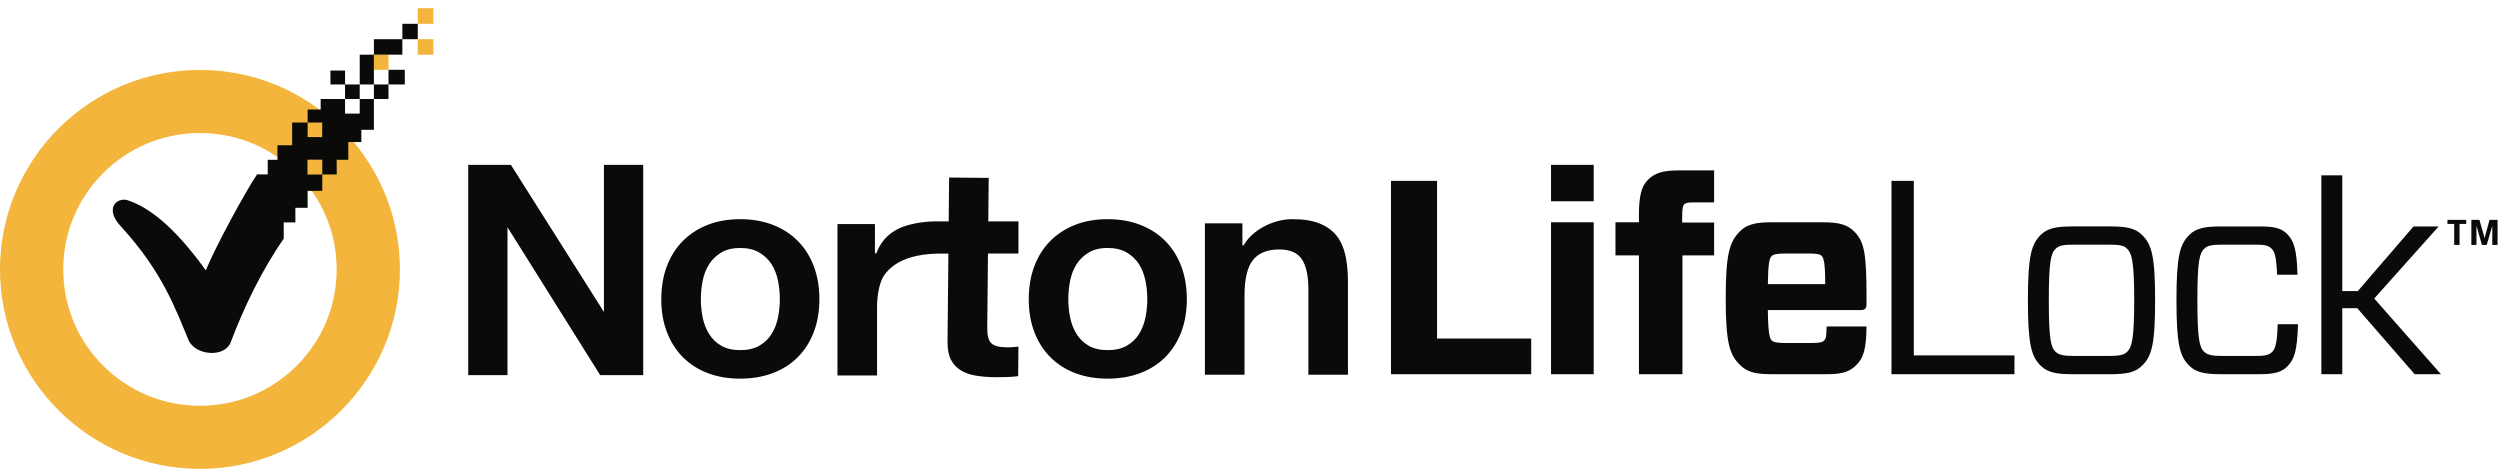
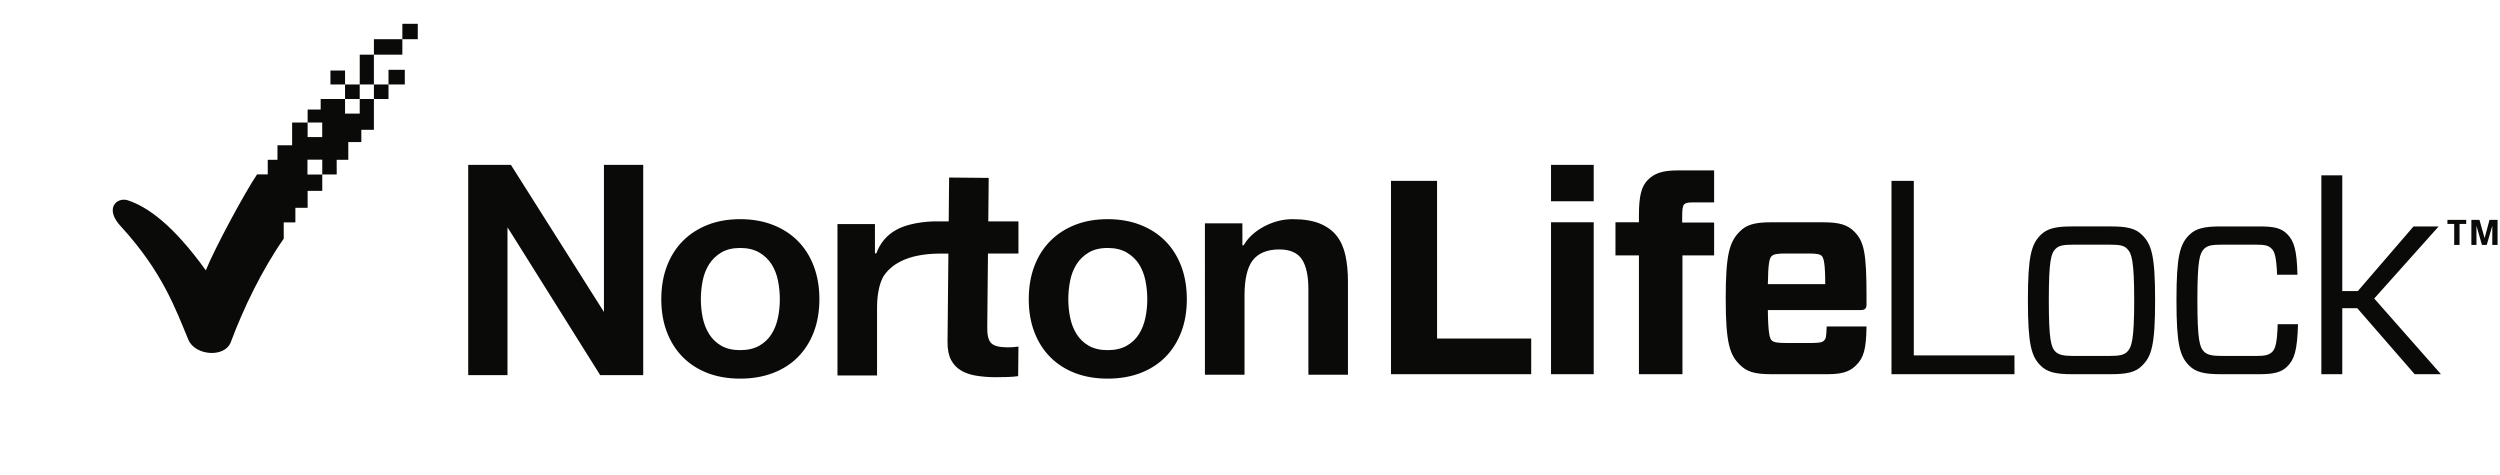
<svg xmlns="http://www.w3.org/2000/svg" width="179" height="34" viewBox="0 0 179 34">
  <title>NortonLifeLock-Horizontal-Light-RGB-WEB Copy</title>
  <g fill="none" fill-rule="evenodd">
-     <path fill="#F3B53B" d="M21.24 26.192c-1.851 1.845-4.31 2.86-6.923 2.86-2.612 0-5.07-1.015-6.92-2.857-1.85-1.847-2.868-4.3-2.868-6.907 0-2.606 1.019-5.058 2.867-6.904 1.851-1.844 4.309-2.86 6.92-2.86 2.612 0 5.072 1.016 6.924 2.86 1.847 1.846 2.865 4.298 2.865 6.904 0 2.607-1.018 5.06-2.865 6.904zM14.317 5.006C6.424 5.007 0 11.414 0 19.288c0 7.875 6.424 14.283 14.317 14.284 7.893-.001 14.316-6.409 14.316-14.284 0-7.874-6.423-14.281-14.316-14.282zM29.912 3.92h1.117V2.808h-1.117zM29.912 1.703h1.117V.588h-1.117zM26.772 4.999h1.044V3.912h-1.044z" />
    <path fill="#0A0B09" d="M24.705 7.087h1.051V6.048h-1.051zM27.816 6.048h1.168V5h-1.168zM23.66 6.048h1.046v-.997H23.66zM26.772 7.087h1.044V6.048h-1.044zM28.809 2.807h1.104V1.703h-1.104zM26.772 3.912h2.037V2.807h-2.037zM25.757 6.048h1.014V3.912h-1.014zM25.757 8.136h-1.052V7.087H22.96v.756h-.934v.932h1.044v1.037h-1.044V8.775h-1.11v1.627h-1.05v1.04h-.696v1.043h-.765c-.86 1.276-3.015 5.251-3.668 6.872-2.347-3.26-4.17-4.553-5.605-5.021-.777-.232-1.71.609-.422 1.934 2.954 3.24 3.885 5.925 4.783 8.067.476 1.128 2.605 1.304 3.034.155.908-2.431 2.227-5.162 3.788-7.403v-1.163h.834V14.88h.877v-1.215h1.048v-1.17h-1.06V11.43h1.06v1.064h1.035l-.004-1.054h.833v-1.27h.933v-.876h.9V7.087h-1.015v1.049M82.013 22.74c-.09.433-.243.827-.457 1.173-.218.35-.515.633-.884.842-.37.21-.828.314-1.366.314-.536 0-.992-.105-1.354-.315-.36-.208-.654-.492-.872-.841-.214-.345-.368-.74-.457-1.173-.087-.427-.132-.87-.132-1.317 0-.447.045-.895.132-1.328.089-.44.243-.836.458-1.174.218-.341.51-.625.87-.84.363-.217.819-.327 1.355-.327.538 0 .998.11 1.367.326.368.216.665.5.883.84.214.34.368.735.457 1.175.088.433.132.88.132 1.328 0 .448-.044.89-.132 1.317zm1.422-5.486c-.49-.494-1.09-.882-1.785-1.152-.695-.272-1.483-.41-2.344-.41-.859 0-1.643.138-2.332.41-.687.27-1.284.658-1.774 1.152-.49.492-.873 1.098-1.14 1.801-.267.704-.401 1.5-.401 2.368 0 .867.134 1.659.402 2.356.266.697.65 1.299 1.14 1.792.49.493 1.086.876 1.773 1.14.689.265 1.473.399 2.332.399.86 0 1.65-.134 2.346-.399.693-.264 1.292-.647 1.783-1.14.49-.494.874-1.095 1.14-1.792.268-.697.403-1.49.403-2.356 0-.866-.135-1.664-.403-2.368-.266-.702-.65-1.308-1.14-1.801zM95.717 16.9c-.289-.375-.69-.672-1.195-.884-.508-.214-1.172-.324-1.973-.324-.627 0-1.25.144-1.85.428-.596.282-1.227.738-1.602 1.358l-.034.056c-.018.028-.04.041-.067.041-.028 0-.04-.013-.04-.041v-1.541h-2.684V26.83h2.836v-5.687c0-1.147.195-1.988.582-2.498.398-.52 1.04-.785 1.91-.785.772 0 1.321.245 1.63.728.298.466.45 1.174.45 2.106v6.136h2.833v-6.693c0-.673-.06-1.296-.18-1.85-.119-.544-.326-1.012-.616-1.388M43.242 22.337l-6.661-10.533h-3.057v15.057h2.812V16.279l.224.347 6.414 10.235h3.08V11.804h-2.812v10.533M55.703 22.74c-.089.433-.242.827-.457 1.173-.218.35-.516.633-.883.842-.37.21-.83.314-1.366.314-.537 0-.992-.105-1.354-.315-.362-.208-.655-.492-.872-.841-.215-.346-.37-.74-.458-1.173-.087-.427-.132-.87-.132-1.317 0-.447.045-.895.132-1.328.089-.44.243-.836.458-1.174.218-.341.51-.625.87-.84.363-.217.819-.327 1.356-.327.537 0 .997.11 1.367.326.367.215.664.5.881.84.216.34.37.735.458 1.175.088.433.132.88.132 1.328 0 .448-.044.89-.132 1.317zm1.423-5.486c-.491-.494-1.092-.882-1.786-1.152-.695-.272-1.483-.41-2.343-.41-.86 0-1.644.138-2.332.41-.687.27-1.284.658-1.774 1.152-.49.492-.874 1.098-1.14 1.801-.268.704-.403 1.5-.403 2.368 0 .867.135 1.659.403 2.356.266.697.65 1.299 1.14 1.792.49.493 1.087.876 1.773 1.14.689.265 1.474.399 2.333.399.86 0 1.648-.134 2.344-.399.694-.264 1.294-.647 1.785-1.14.489-.494.874-1.096 1.14-1.792.267-.697.403-1.49.403-2.356 0-.866-.136-1.664-.404-2.368-.265-.702-.65-1.308-1.14-1.801zM70.791 12.738l-2.834-.027-.03 3.14h-.736s-1.349-.051-2.52.38c-.718.264-1.32.726-1.707 1.427-.075.138-.143.284-.201.442-.01.033-.03.05-.066.05-.034 0-.051-.017-.051-.05v-2.056h-2.683v10.84h2.834v-4.875c0-.506.05-.983.154-1.417.065-.28.164-.537.286-.774.514-.82 1.623-1.638 4.015-1.662h.653l-.062 6.322c-.004.535.081.972.255 1.297.172.324.413.577.716.753.306.18.67.306 1.077.37.417.069.865.104 1.332.109.292.003.603-.002.924-.013.271-.01.525-.03.752-.062l.022-2.118c-.107.016-.216.028-.328.037-.162.013-.332.02-.507.017-.556-.006-.92-.103-1.117-.301-.194-.197-.287-.56-.282-1.112l.052-5.3h2.182v-2.304h-2.16l.03-3.113M102.894 12.95h-3.299v13.842h10.039v-2.551h-6.74V12.95M111.053 26.792h3.057V15.916h-3.057zM111.053 14.41h3.057v-2.606h-3.057zM117.994 12.871c-.465.455-.647 1.167-.647 2.531v.514h-1.68v2.373h1.68v8.503h3.117v-8.503h2.267v-2.353h-2.287v-.435c0-.534.04-.752.141-.87.122-.1.243-.139.649-.139h1.497V12.2h-2.55c-1.194 0-1.72.217-2.187.672M126.578 20.345c.02-1.521.121-1.858.263-1.997.141-.158.465-.197.991-.197h1.68c.628 0 .81.059.932.178.141.158.242.553.242 2.016h-4.108zm3.968-4.429h-3.766c-1.134 0-1.74.178-2.206.653-.729.73-1.013 1.582-1.013 4.785 0 3.203.284 4.053 1.013 4.766.486.494 1.072.672 2.206.672h4.13c1.193 0 1.64-.297 1.983-.634.546-.533.729-1.16.75-2.781h-2.855c-.02.772-.06.864-.162.982-.122.139-.284.198-.91.198h-1.884c-.526 0-.85-.04-.991-.198-.122-.137-.244-.438-.263-2.158h6.62c.363 0 .445-.12.445-.434v-.513c0-3.123-.163-3.973-.891-4.685-.466-.475-1.073-.653-2.206-.653zM137.029 12.95h-1.599v13.842h8.806v-1.344h-7.207V12.95M152.303 25.19c-.223.218-.527.296-1.296.296h-2.51c-.77 0-1.073-.078-1.316-.296-.323-.317-.486-.83-.486-3.697 0-2.847.163-3.362.486-3.678.243-.238.546-.298 1.315-.298h2.511c.769 0 1.073.06 1.296.298.323.316.505.83.505 3.678 0 2.866-.182 3.38-.505 3.697zm-1.135-8.978h-2.834c-1.112 0-1.74.14-2.206.594-.687.673-.93 1.523-.93 4.687 0 3.183.243 4.033.93 4.705.466.455 1.094.594 2.206.594h2.834c1.093 0 1.741-.139 2.187-.594.708-.672.951-1.522.951-4.705 0-3.164-.243-4.014-.95-4.687-.447-.454-1.095-.594-2.188-.594zM162.677 25.21c-.243.217-.507.277-1.175.277h-2.368c-.77 0-1.072-.08-1.315-.297-.324-.316-.486-.83-.486-3.697 0-2.848.162-3.362.486-3.679.243-.237.546-.296 1.315-.296h2.368c.668 0 .911.06 1.134.276.223.218.345.535.405 1.879h1.457c-.04-1.76-.243-2.432-.748-2.927-.405-.395-.872-.533-1.944-.533h-2.833c-1.114 0-1.742.138-2.207.593-.688.673-.931 1.523-.931 4.687 0 3.183.243 4.034.931 4.706.465.453 1.093.593 2.207.593h2.853c1.033 0 1.54-.16 1.924-.534.526-.515.728-1.128.789-3.045h-1.457c-.041 1.344-.162 1.76-.405 1.997M174.609 16.213h-1.801l-3.987 4.627h-1.114v-8.285h-1.498v14.237h1.498v-4.726h1.073l4.109 4.726h1.883l-4.777-5.418 4.614-5.161M178.249 15.742l-.351 1.309-.37-1.309h-.578v1.793h.365v-1.371l.392 1.371h.344l.397-1.371v1.371h.378v-1.793h-.577M175.237 16.036h.483v1.499h.384v-1.499h.477v-.294h-1.344v.294" />
  </g>
</svg>